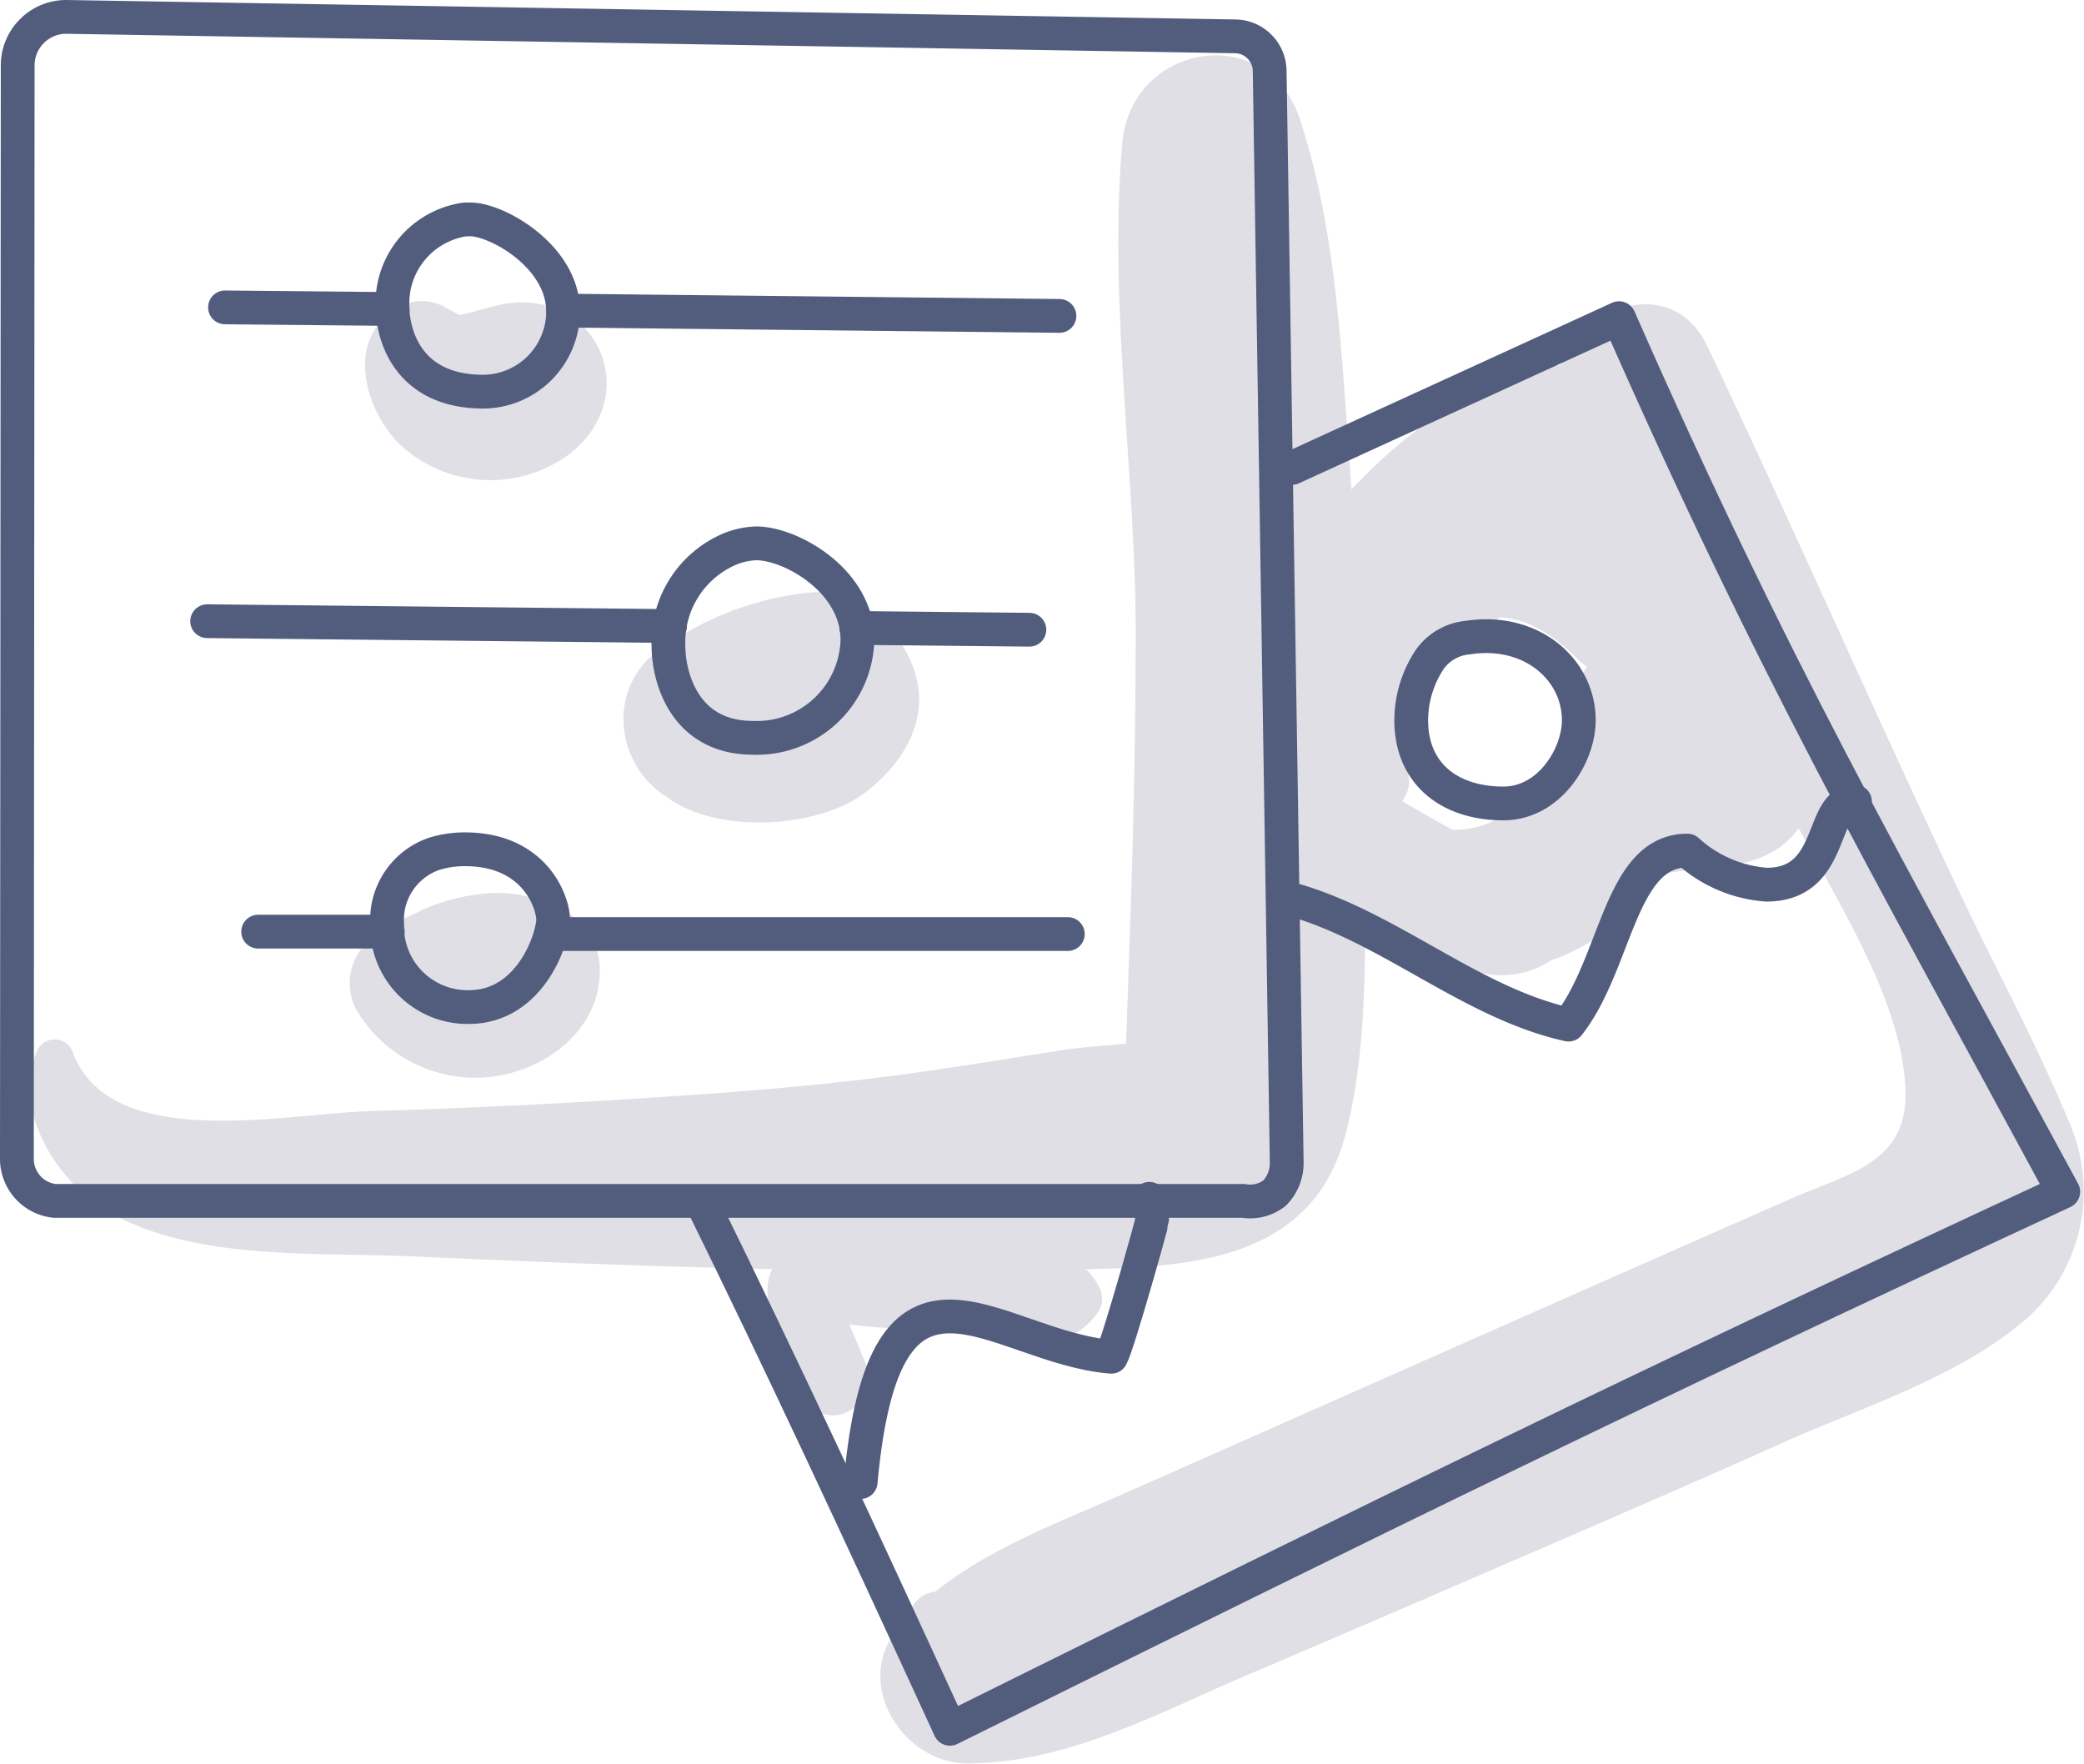
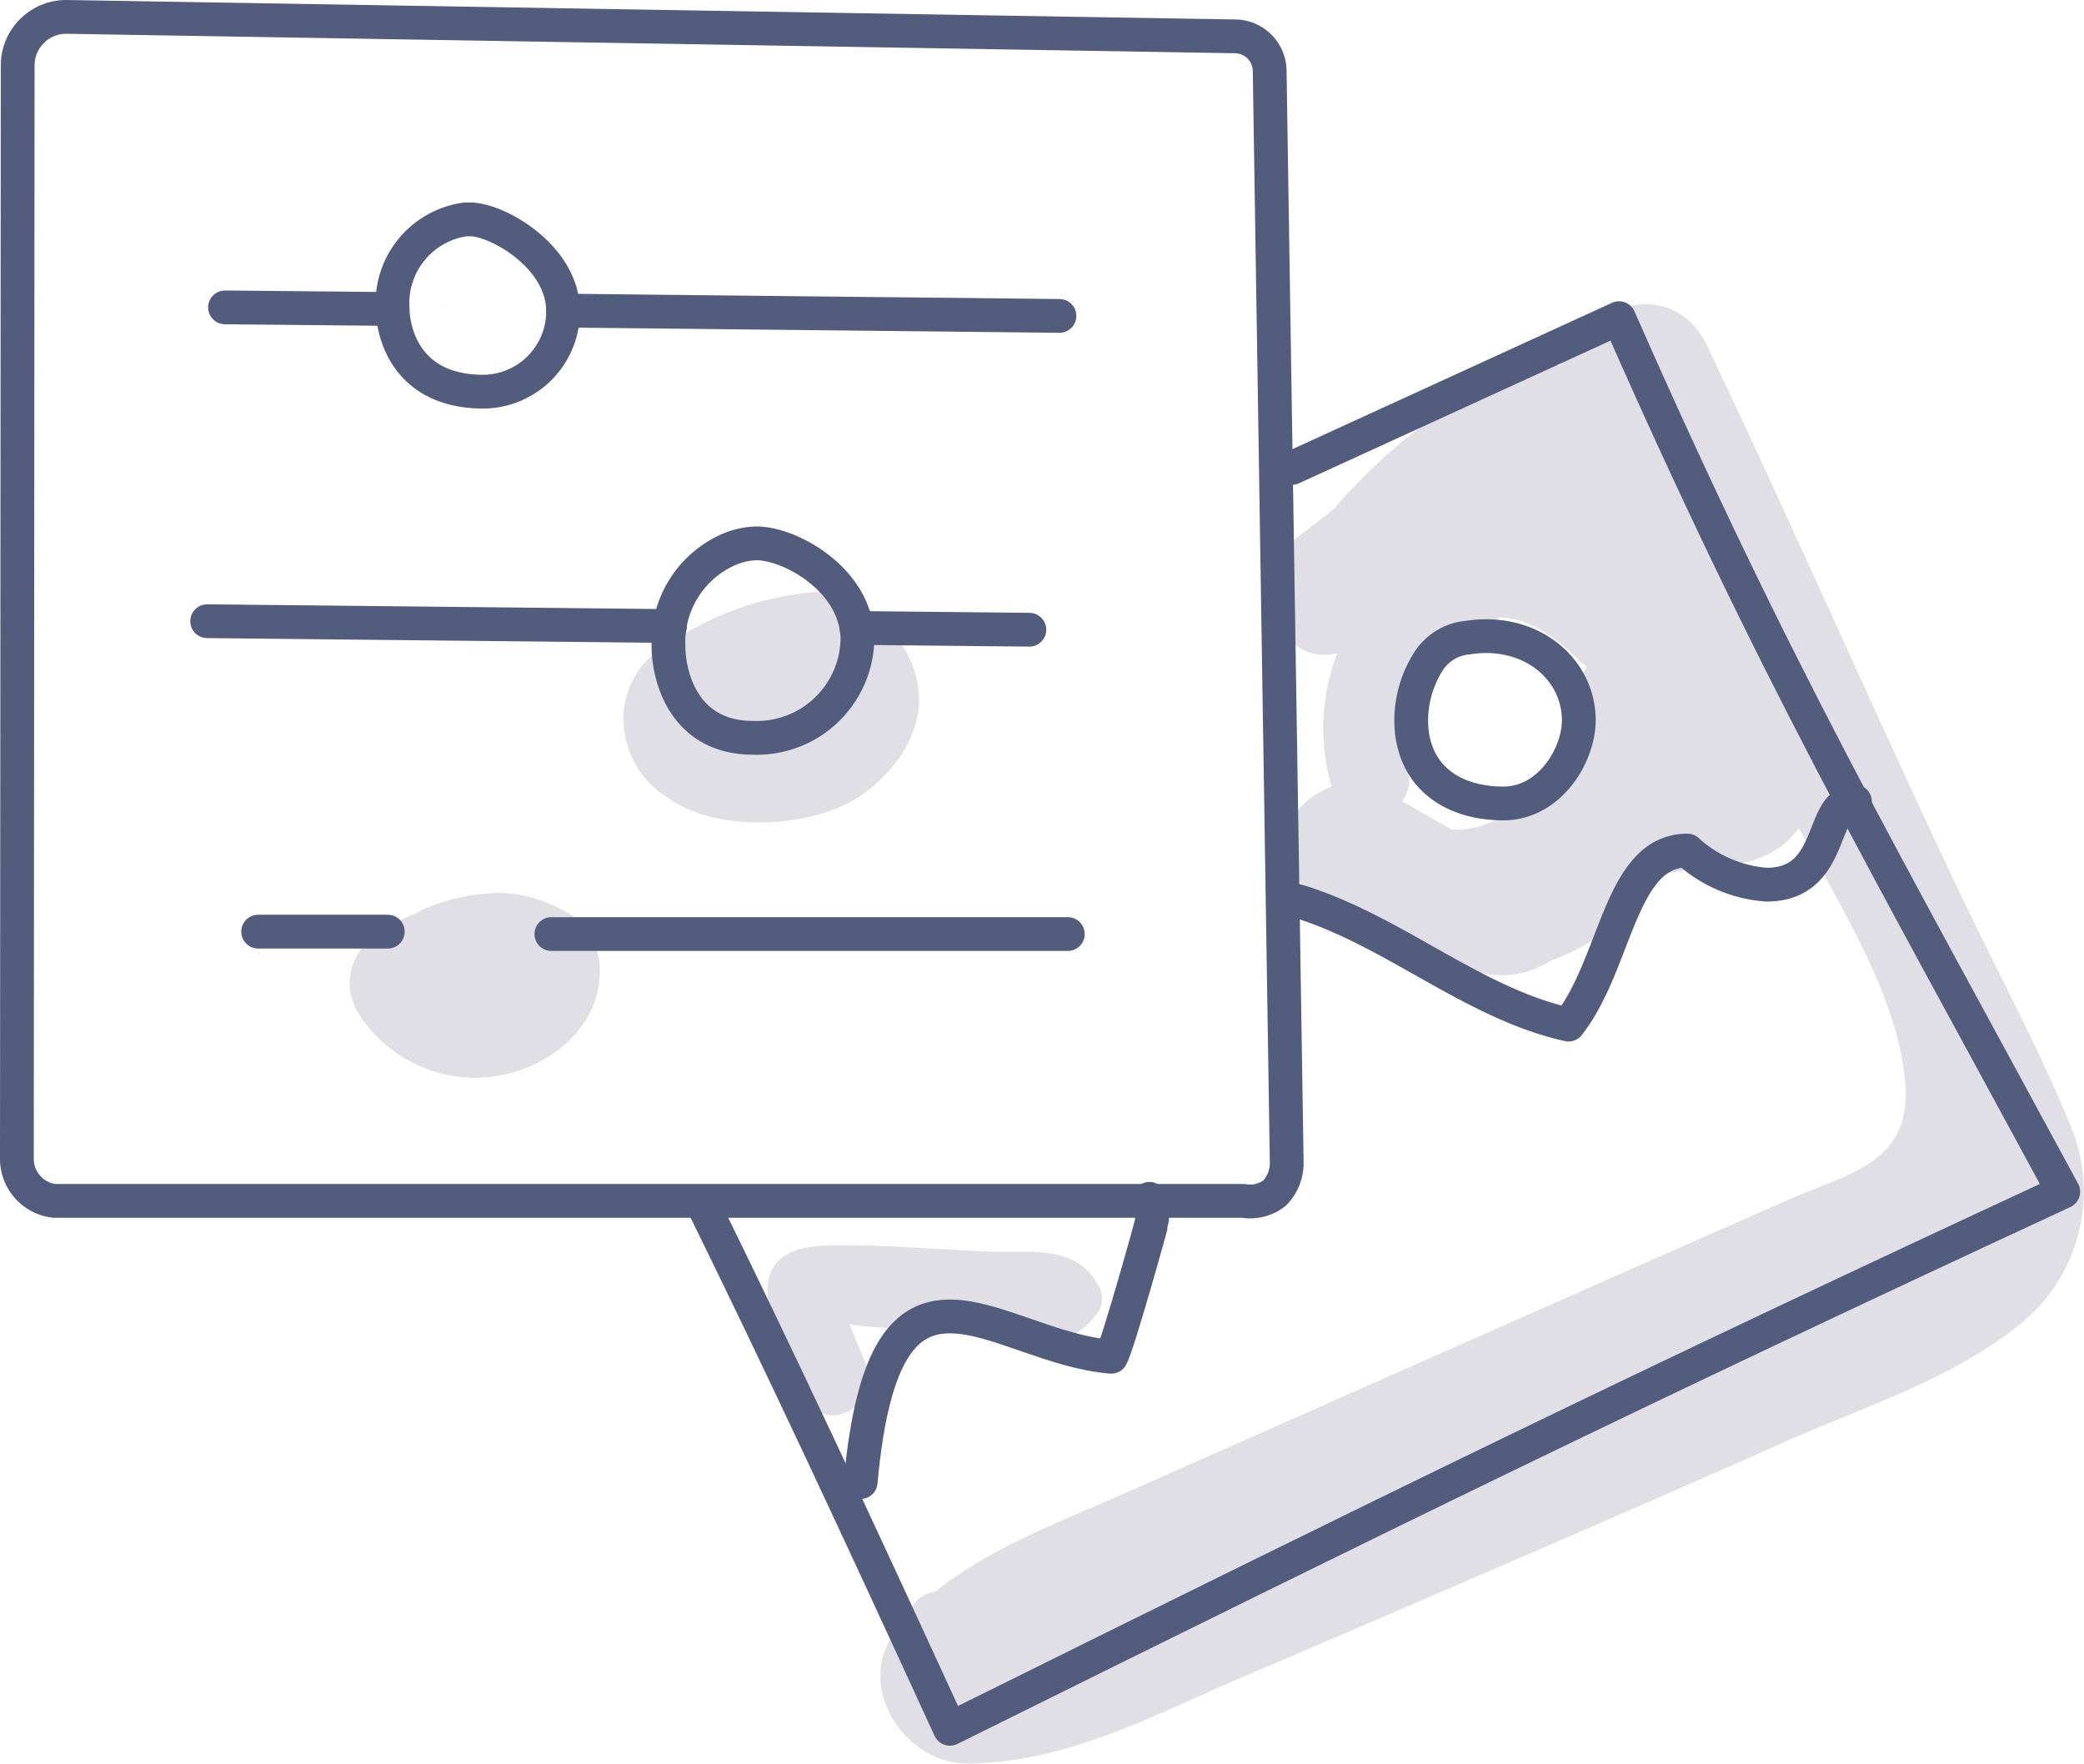
<svg xmlns="http://www.w3.org/2000/svg" preserveAspectRatio="xMidYMid meet" data-bbox="1.05 1.05 128.504 108.58" viewBox="0 0 129.57 109.69" data-type="ugc" role="presentation" aria-label="">
  <g>
    <g>
-       <path d="M84.77 50.23q-.08-10.56-.84-21.12c-.52-7.18-.84-14.78-3.1-21.66-2-6.21-10.53-4.81-11.06 1.49-.83 9.83.76 20 .84 29.85 0 4.7-.07 9.39-.2 14.09-.07 2.64-.39 11.79-.4 12-1.29.14-2.61.2-3.83.39-2.87.44-5.74.92-8.62 1.33-5.9.86-11.84 1.31-17.79 1.69q-8.39.54-16.8.79c-5.3.17-16.07 2.55-18.42-3.6a1.2 1.2 0 0 0-2.3 0C.76 69.24 3.7 73.72 7.06 75.52c5.36 2.87 12.7 2.32 18.57 2.59 14.33.64 28.93 1.17 43.28.76 6.41-.19 12.86-1.19 14.74-8.32 1.64-6.27 1.17-13.88 1.12-20.32Z" fill="#e0dfe6" />
      <path d="M27.62 19h.05c-.51-.21-.37-.13-.05 0Z" fill="#e0dfe6" />
-       <path d="M31.57 18.86c-.26 0-2.45.59-2.44.61l-.5.1h-.1l-.91-.5a3 3 0 0 0-3.48.48c-2.55 2.06-1.33 6 .64 8a8.24 8.24 0 0 0 10.66.65c4.56-3.62 1.76-10.09-3.87-9.34Z" fill="#e0dfe6" />
      <path d="M56.86 41.73c-.84-2.61-3.47-5.19-6.44-4.9a19.1 19.1 0 0 0-10.08 4.1 5.27 5.27 0 0 0-1.51 4.61 5.71 5.71 0 0 0 2.62 4c3.06 2.32 9.34 2 12.34-.26 2.31-1.76 4.06-4.51 3.07-7.55Z" fill="#e0dfe6" />
      <path d="m24.42 57.36.1-.09c-.09.06-.12.08-.1.09Z" fill="#e0dfe6" />
      <path d="M35.21 56.7c-.44-.27-1.78-.82-.85-.42a8.25 8.25 0 0 0-3.27-.77A12.29 12.29 0 0 0 26 56.68c.88-.35-1.44.69-1.55.68l-.86.66c-.34.28-.4.31-.16.1a3.52 3.52 0 0 0-1.24 4.72A8.59 8.59 0 0 0 29.62 67c3.58 0 7.57-2.54 7.67-6.49a4.17 4.17 0 0 0-2.08-3.81Z" fill="#e0dfe6" />
      <path d="M128.64 69.76c-2-4.87-4.64-9.68-6.9-14.48-5.31-11.2-10.26-22.57-15.59-33.76C104 17 98.42 19 97 22.73a3.94 3.94 0 0 0-2.39.21 30.82 30.82 0 0 0-9.81 6.69c-.54.56-1.25 1.24-1.84 2l-2.15 1.67c-3 2.26-1.65 8.26 2.34 7.31a12.92 12.92 0 0 0-.36 8.31c-2.23.77-3.88 3.23-2.2 5.56a14 14 0 0 0 11.49 6 5.57 5.57 0 0 0 4.4-.8l.24-.07a13.44 13.44 0 0 0 6.45-5.23c.47-.1 1-.18 1.54-.25 2.64-.31 5.41-.25 7.12-2.64.41.73.81 1.46 1.21 2.2 2.21 4.1 5.22 9.2 5.43 14 .2 4.57-3.44 5.24-7 6.78-9.13 4-37 16.36-41.82 18.49-4 1.76-8.12 3.3-11.51 6a1.79 1.79 0 0 0-1.32.78l-1.29 1.89c-2.31 3.4.77 8 4.6 8 6.1 0 11.64-3 17.15-5.38 5.67-2.4 27.76-11.92 33.1-14.35 4.86-2.21 10.68-4 14.9-7.33a10.6 10.6 0 0 0 3.36-12.81ZM93.53 50.67a5.74 5.74 0 0 1-3.23.92c-1.06-.58-2.11-1.2-3.13-1.78a1.93 1.93 0 0 0 .41-1.54c-.12-.93-.23-2-.3-3.14a7.19 7.19 0 0 1 2.35-5.42 3.37 3.37 0 0 0 2.61-.64l1-.68c1.91.06 3.58 1.3 5 2.73a3.09 3.09 0 0 0 .43.33 3.25 3.25 0 0 0-.44.94c-.95 3.1-1.74 6.45-4.7 8.28Z" fill="#e0dfe6" />
      <path d="M68.33 80c-1.38-2.65-4.13-2.1-6.77-2.19-3.38-.12-6.84-.47-10.22-.37-6.27.19-2.85 6.06-1.2 9.46 1.12 2.3 4.35.6 3.87-1.64-.37-1-.8-1.94-1.2-2.92a27.83 27.83 0 0 0 3.26.25l5.45.48c2.76.24 5 1 6.77-1.52a1.54 1.54 0 0 0 .04-1.55Z" fill="#e0dfe6" />
      <path d="M43.62 74.71c5 10.18 9.48 19.79 15.44 32.77 27.46-13.61 42.78-21.13 69.22-33.39-11.28-20.87-17.92-32.27-27.62-54.31l-20.33 9.31" stroke-linecap="round" fill="none" stroke="#525d7d" stroke-linejoin="round" stroke-width="2.1" />
      <path d="M1.05 72a2.63 2.63 0 0 0 2.34 2.66h73.92a2.46 2.46 0 0 0 1.94-.49 2.68 2.68 0 0 0 .75-1.92L78.94 4.39a2.17 2.17 0 0 0-2.14-2.13L4.11 1.05A3 3 0 0 0 2 1.92a3 3 0 0 0-.9 2.15Z" stroke-linecap="round" fill="none" stroke="#525d7d" stroke-linejoin="round" stroke-width="2.1" />
      <path stroke-linecap="round" fill="none" stroke="#525d7d" stroke-linejoin="round" stroke-width="2.1" d="m13.99 19.11 10.42.1" />
      <path stroke-linecap="round" fill="none" stroke="#525d7d" stroke-linejoin="round" stroke-width="2.1" d="m35.01 19.31 30.86.33" />
      <path stroke-linecap="round" fill="none" stroke="#525d7d" stroke-linejoin="round" stroke-width="2.1" d="m12.88 38.62 28.78.3" />
      <path stroke-linecap="round" fill="none" stroke="#525d7d" stroke-linejoin="round" stroke-width="2.1" d="m53.25 39.04 10.75.11" />
      <path stroke-linecap="round" fill="none" stroke="#525d7d" stroke-linejoin="round" stroke-width="2.1" d="M16.05 57.92h8.06" />
      <path stroke-linecap="round" fill="none" stroke="#525d7d" stroke-linejoin="round" stroke-width="2.1" d="M34.28 58.07h32.11" />
      <path d="M45.14 34.24a6.28 6.28 0 0 0-3.58 5.89c0 2 1 5.74 5.26 5.74a6.26 6.26 0 0 0 6.49-6.09c0-3.68-4.14-6-6.28-6a4.69 4.69 0 0 0-1.89.46Z" fill="none" stroke="#525d7d" stroke-linejoin="round" stroke-width="2.1" />
      <path d="M29.24 13.64h-.31A5.26 5.26 0 0 0 24.4 19c0 1.89 1 5.35 5.66 5.35a5 5 0 0 0 4.95-5c-.01-3.41-4.1-5.71-5.77-5.71Z" fill="none" stroke="#525d7d" stroke-linejoin="round" stroke-width="2.1" />
-       <path d="M27 53.08a4.34 4.34 0 0 0-2.93 4.36 5 5 0 0 0 5.07 5.17c3.89 0 5.25-4.36 5.25-5.43s-1.12-4.38-5.48-4.38a6.45 6.45 0 0 0-1.91.28Z" fill="none" stroke="#525d7d" stroke-linejoin="round" stroke-width="2.1" />
      <path d="M88.89 41a6.89 6.89 0 0 0-1.15 3.77c0 3.36 2.41 5.18 5.73 5.18 2.88 0 4.69-3 4.69-5.17 0-2.84-2.39-5.23-5.76-5.23a7.4 7.4 0 0 0-1.14.09A3.25 3.25 0 0 0 88.89 41Z" fill="none" stroke="#525d7d" stroke-linejoin="round" stroke-width="2.1" />
      <path d="M53.51 92.14c1.5-16.47 8.28-8.39 15.58-7.79.4-.69 2.54-8.33 2.54-8.46 0-.45-.17-.91-.17-1.36" stroke-linecap="round" fill="none" stroke="#525d7d" stroke-linejoin="round" stroke-width="2.1" />
      <path d="M80.27 55.9c6.1 1.7 11.15 6.45 17.25 7.8 3-3.82 3.18-10.82 7.39-10.82a8.18 8.18 0 0 0 4.92 2.12c4.32 0 3.26-5.17 5.5-5.17" stroke-linecap="round" fill="none" stroke="#525d7d" stroke-linejoin="round" stroke-width="2.1" />
    </g>
  </g>
</svg>